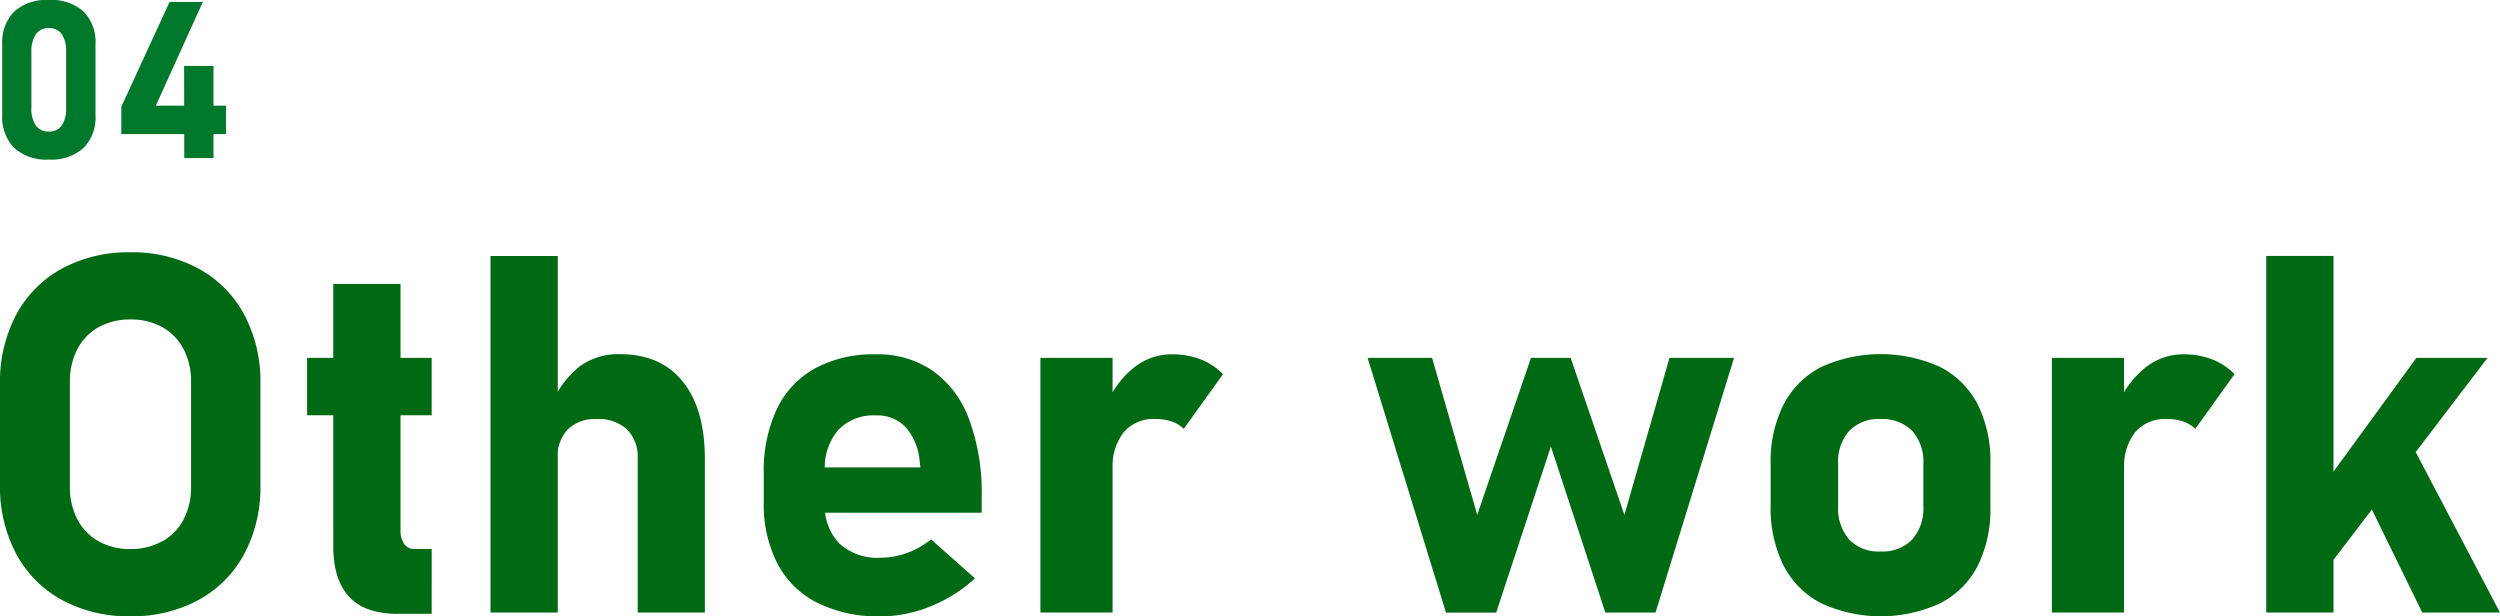
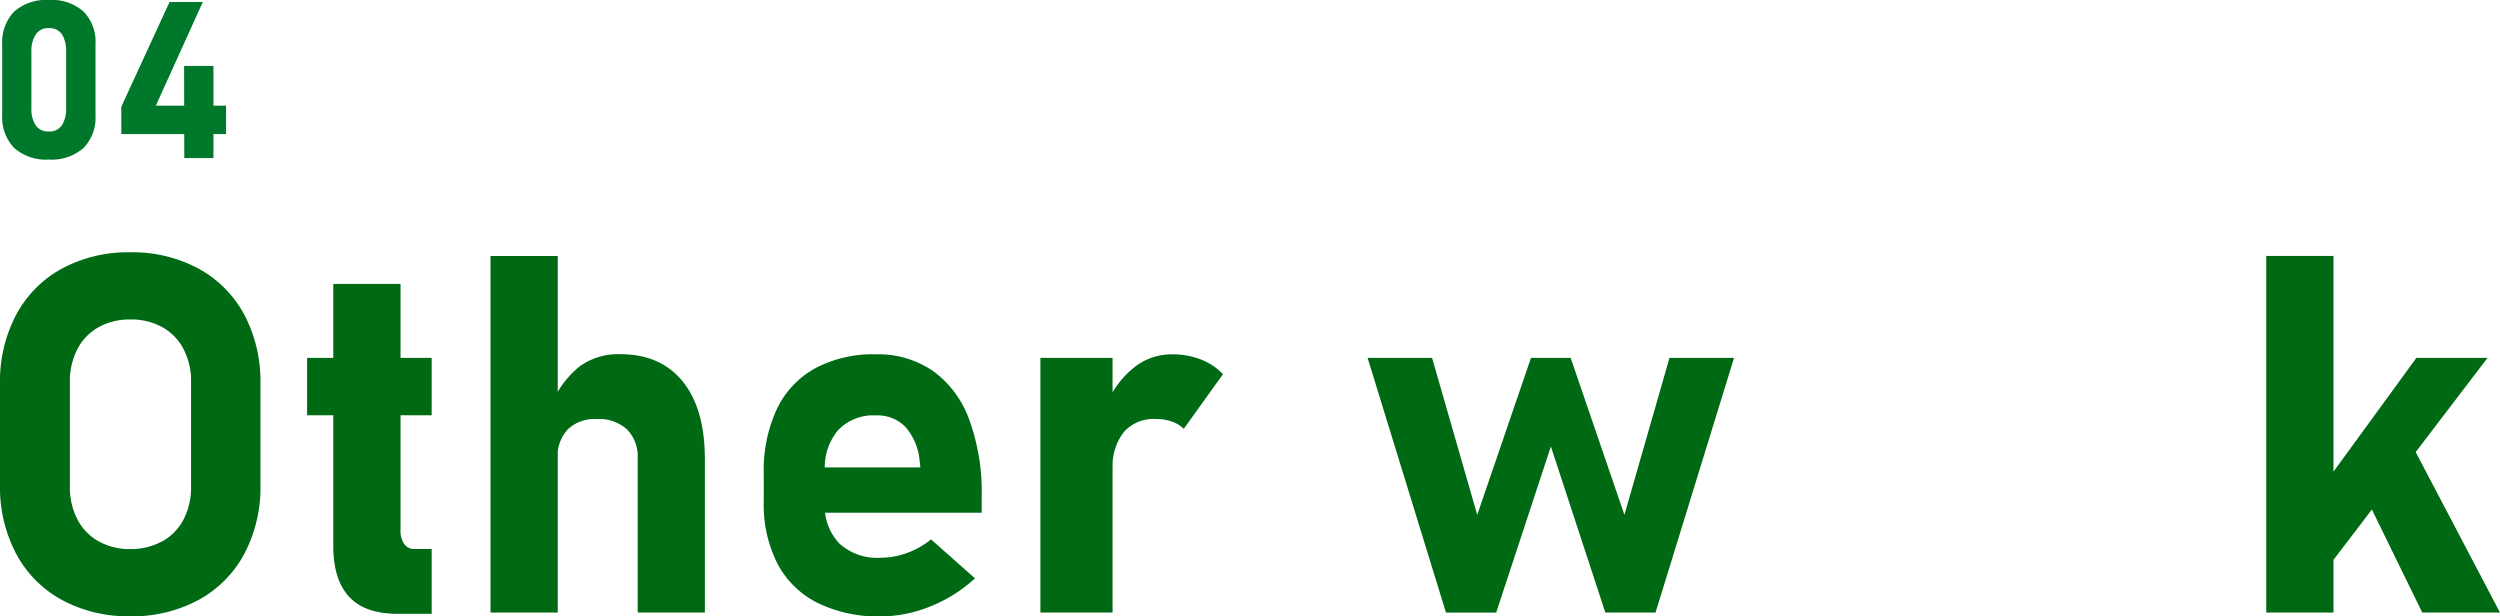
<svg xmlns="http://www.w3.org/2000/svg" viewBox="0 0 398.16 98.15">
  <defs>
    <style>.cls-1{fill:#006913;}.cls-2{fill:#00782c;}</style>
  </defs>
  <title>other-1</title>
  <g id="Layer_2" data-name="Layer 2">
    <g id="テキスト">
      <path class="cls-1" d="M9.86,95.55a18.06,18.06,0,0,1-7.28-7.34A22.69,22.69,0,0,1,0,77.21V61.12a22.69,22.69,0,0,1,2.58-11,18.06,18.06,0,0,1,7.28-7.34,22.19,22.19,0,0,1,10.88-2.6,22.16,22.16,0,0,1,10.88,2.6,18.08,18.08,0,0,1,7.29,7.34,22.8,22.8,0,0,1,2.57,11V77.21a22.68,22.68,0,0,1-2.57,11,18.08,18.08,0,0,1-7.29,7.34,22.16,22.16,0,0,1-10.88,2.6A22.19,22.19,0,0,1,9.86,95.55Zm16-9.34a8.43,8.43,0,0,0,3.38-3.49,11.15,11.15,0,0,0,1.19-5.24V60.84a11.11,11.11,0,0,0-1.19-5.23,8.45,8.45,0,0,0-3.38-3.5,10.19,10.19,0,0,0-5.08-1.23,10.19,10.19,0,0,0-5.08,1.23,8.45,8.45,0,0,0-3.38,3.5,11.14,11.14,0,0,0-1.19,5.23V77.48a11,11,0,0,0,1.2,5.24,8.4,8.4,0,0,0,3.37,3.49,10.19,10.19,0,0,0,5.08,1.24A10.3,10.3,0,0,0,25.82,86.21Z" />
      <path class="cls-1" d="M48.91,57H68.75v9.14H48.91Zm6.66,38c-1.66-1.81-2.49-4.48-2.49-8V45.22H63.79V84.36a3.8,3.8,0,0,0,.58,2.28,2,2,0,0,0,1.72.8h2.66V97.76H63.36Q58.05,97.76,55.57,95Z" />
      <path class="cls-1" d="M78.12,40.77H88.83V97.56H78.12ZM101.56,73a6.13,6.13,0,0,0-1.7-4.61A6.67,6.67,0,0,0,95,66.74a6.15,6.15,0,0,0-4.59,1.66,6.41,6.41,0,0,0-1.62,4.67l-.82-9a15.2,15.2,0,0,1,4.39-5.75,10.48,10.48,0,0,1,6.43-1.91q6.4,0,9.92,4.32T112.26,73V97.56h-10.7Z" />
      <path class="cls-1" d="M130.17,96a14.57,14.57,0,0,1-6.34-6.21A20.54,20.54,0,0,1,121.64,80V75.41a23,23,0,0,1,2.09-10.27,14.49,14.49,0,0,1,6.09-6.48,19.55,19.55,0,0,1,9.67-2.23,15.44,15.44,0,0,1,9.1,2.65,16.37,16.37,0,0,1,5.76,7.72,33.52,33.52,0,0,1,2,12.21v2.65H128.59V74.44h18l-.12-.94a9.43,9.43,0,0,0-2.2-5.43,6.16,6.16,0,0,0-4.75-1.91,7.75,7.75,0,0,0-6,2.3A9.26,9.26,0,0,0,131.37,75v5.16a8.54,8.54,0,0,0,2.32,6.41,8.93,8.93,0,0,0,6.5,2.26,12.4,12.4,0,0,0,4.26-.76,13,13,0,0,0,3.83-2.17l7,6.21a23.2,23.2,0,0,1-7.11,4.47,21.14,21.14,0,0,1-8,1.59A21.8,21.8,0,0,1,130.17,96Z" />
      <path class="cls-1" d="M165.7,57h11.49V97.56H165.7Zm20.9,10.12a8.07,8.07,0,0,0-2.62-.39,6.25,6.25,0,0,0-5,2.09,8.7,8.7,0,0,0-1.77,5.8l-.82-10.55a14.4,14.4,0,0,1,4.35-5.64,9.56,9.56,0,0,1,5.88-2,12.63,12.63,0,0,1,4.59.8,9.9,9.9,0,0,1,3.57,2.36l-6.25,8.71A5,5,0,0,0,186.6,67.13Z" />
      <path class="cls-1" d="M217.81,57h10.27l7.19,25,8.56-25h6.32l8.56,25,7.18-25h10.28l-12.5,40.55h-8L247,71.11l-8.71,26.45h-8Z" />
-       <path class="cls-1" d="M290.06,96.08a13.9,13.9,0,0,1-6-6A20.53,20.53,0,0,1,282,80.49v-6.6a20.15,20.15,0,0,1,2.05-9.44,13.88,13.88,0,0,1,6-6,22.92,22.92,0,0,1,18.95,0,13.8,13.8,0,0,1,6,6,20.27,20.27,0,0,1,2,9.44v6.72a20.34,20.34,0,0,1-2,9.47,13.84,13.84,0,0,1-6,6,22.65,22.65,0,0,1-18.94,0Zm14.47-10.14a7.47,7.47,0,0,0,1.79-5.33V73.89a7.36,7.36,0,0,0-1.79-5.28,6.65,6.65,0,0,0-5-1.87,6.51,6.51,0,0,0-5,1.87,7.35,7.35,0,0,0-1.78,5.28v6.72a7.55,7.55,0,0,0,1.76,5.33,6.49,6.49,0,0,0,5,1.89A6.63,6.63,0,0,0,304.53,85.94Z" />
-       <path class="cls-1" d="M326.79,57h11.49V97.56H326.79Zm20.9,10.12a8,8,0,0,0-2.62-.39,6.25,6.25,0,0,0-5,2.09,8.7,8.7,0,0,0-1.77,5.8l-.82-10.55a14.49,14.49,0,0,1,4.35-5.64,9.58,9.58,0,0,1,5.88-2,12.42,12.42,0,0,1,4.59.8,10,10,0,0,1,3.58,2.36l-6.25,8.71A5,5,0,0,0,347.69,67.13Z" />
      <path class="cls-1" d="M360.93,40.76h10.71v56.8H360.93Zm5,42.19L384.84,57h11.33L367.38,94.75Zm9.61-6.33,8.83-5.31,13.79,26.25H385.78Z" />
      <path class="cls-2" d="M2.24,23.54A7,7,0,0,1,.35,18.35V7.06a7,7,0,0,1,1.9-5.21A7.65,7.65,0,0,1,7.78,0a7.64,7.64,0,0,1,5.54,1.85,6.94,6.94,0,0,1,1.89,5.21V18.35a6.93,6.93,0,0,1-1.9,5.21,7.63,7.63,0,0,1-5.53,1.85A7.56,7.56,0,0,1,2.24,23.54Zm7.63-3.6a4.92,4.92,0,0,0,.66-2.78V8.25a4.89,4.89,0,0,0-.66-2.77,2.36,2.36,0,0,0-2.09-1,2.33,2.33,0,0,0-2.08,1A4.8,4.8,0,0,0,5,8.25v8.91a4.84,4.84,0,0,0,.67,2.78,2.34,2.34,0,0,0,2.08,1A2.37,2.37,0,0,0,9.87,19.94Z" />
      <path class="cls-2" d="M19.32,17,27,.32h5.3L24.82,16.83H36v4.52H19.32Zm10-6.5H34V25.17H29.35Z" />
    </g>
  </g>
</svg>